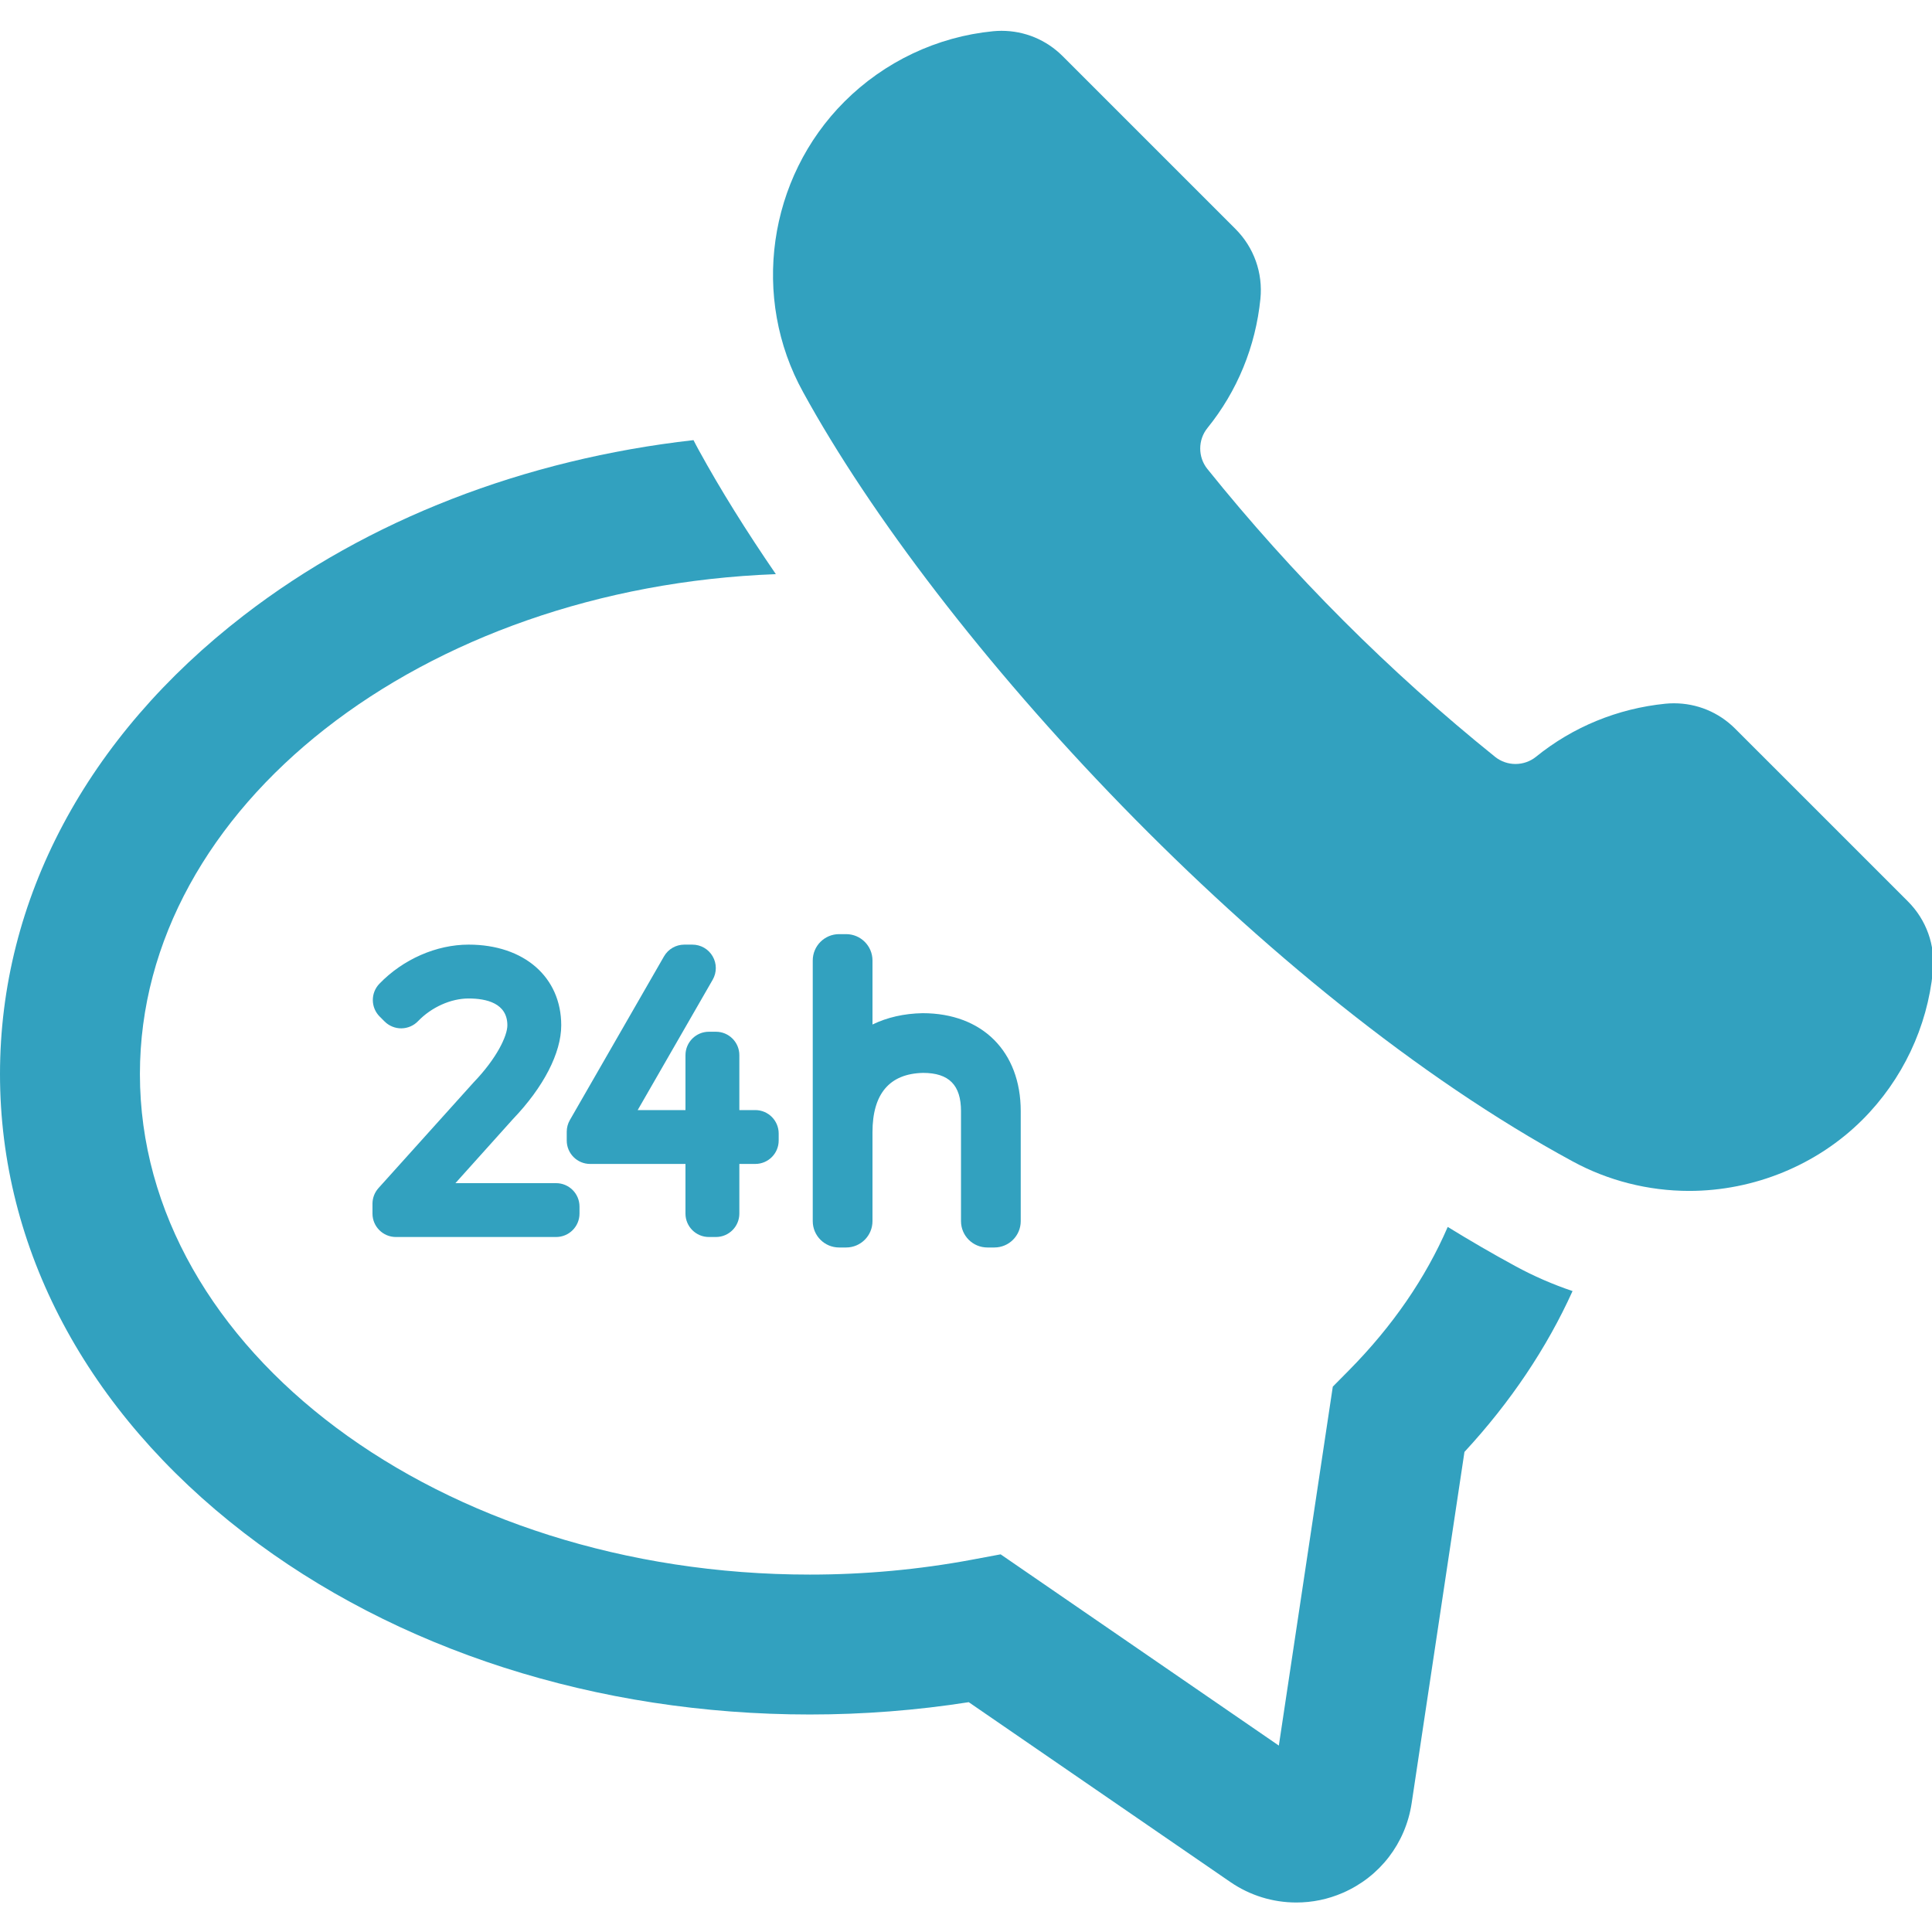
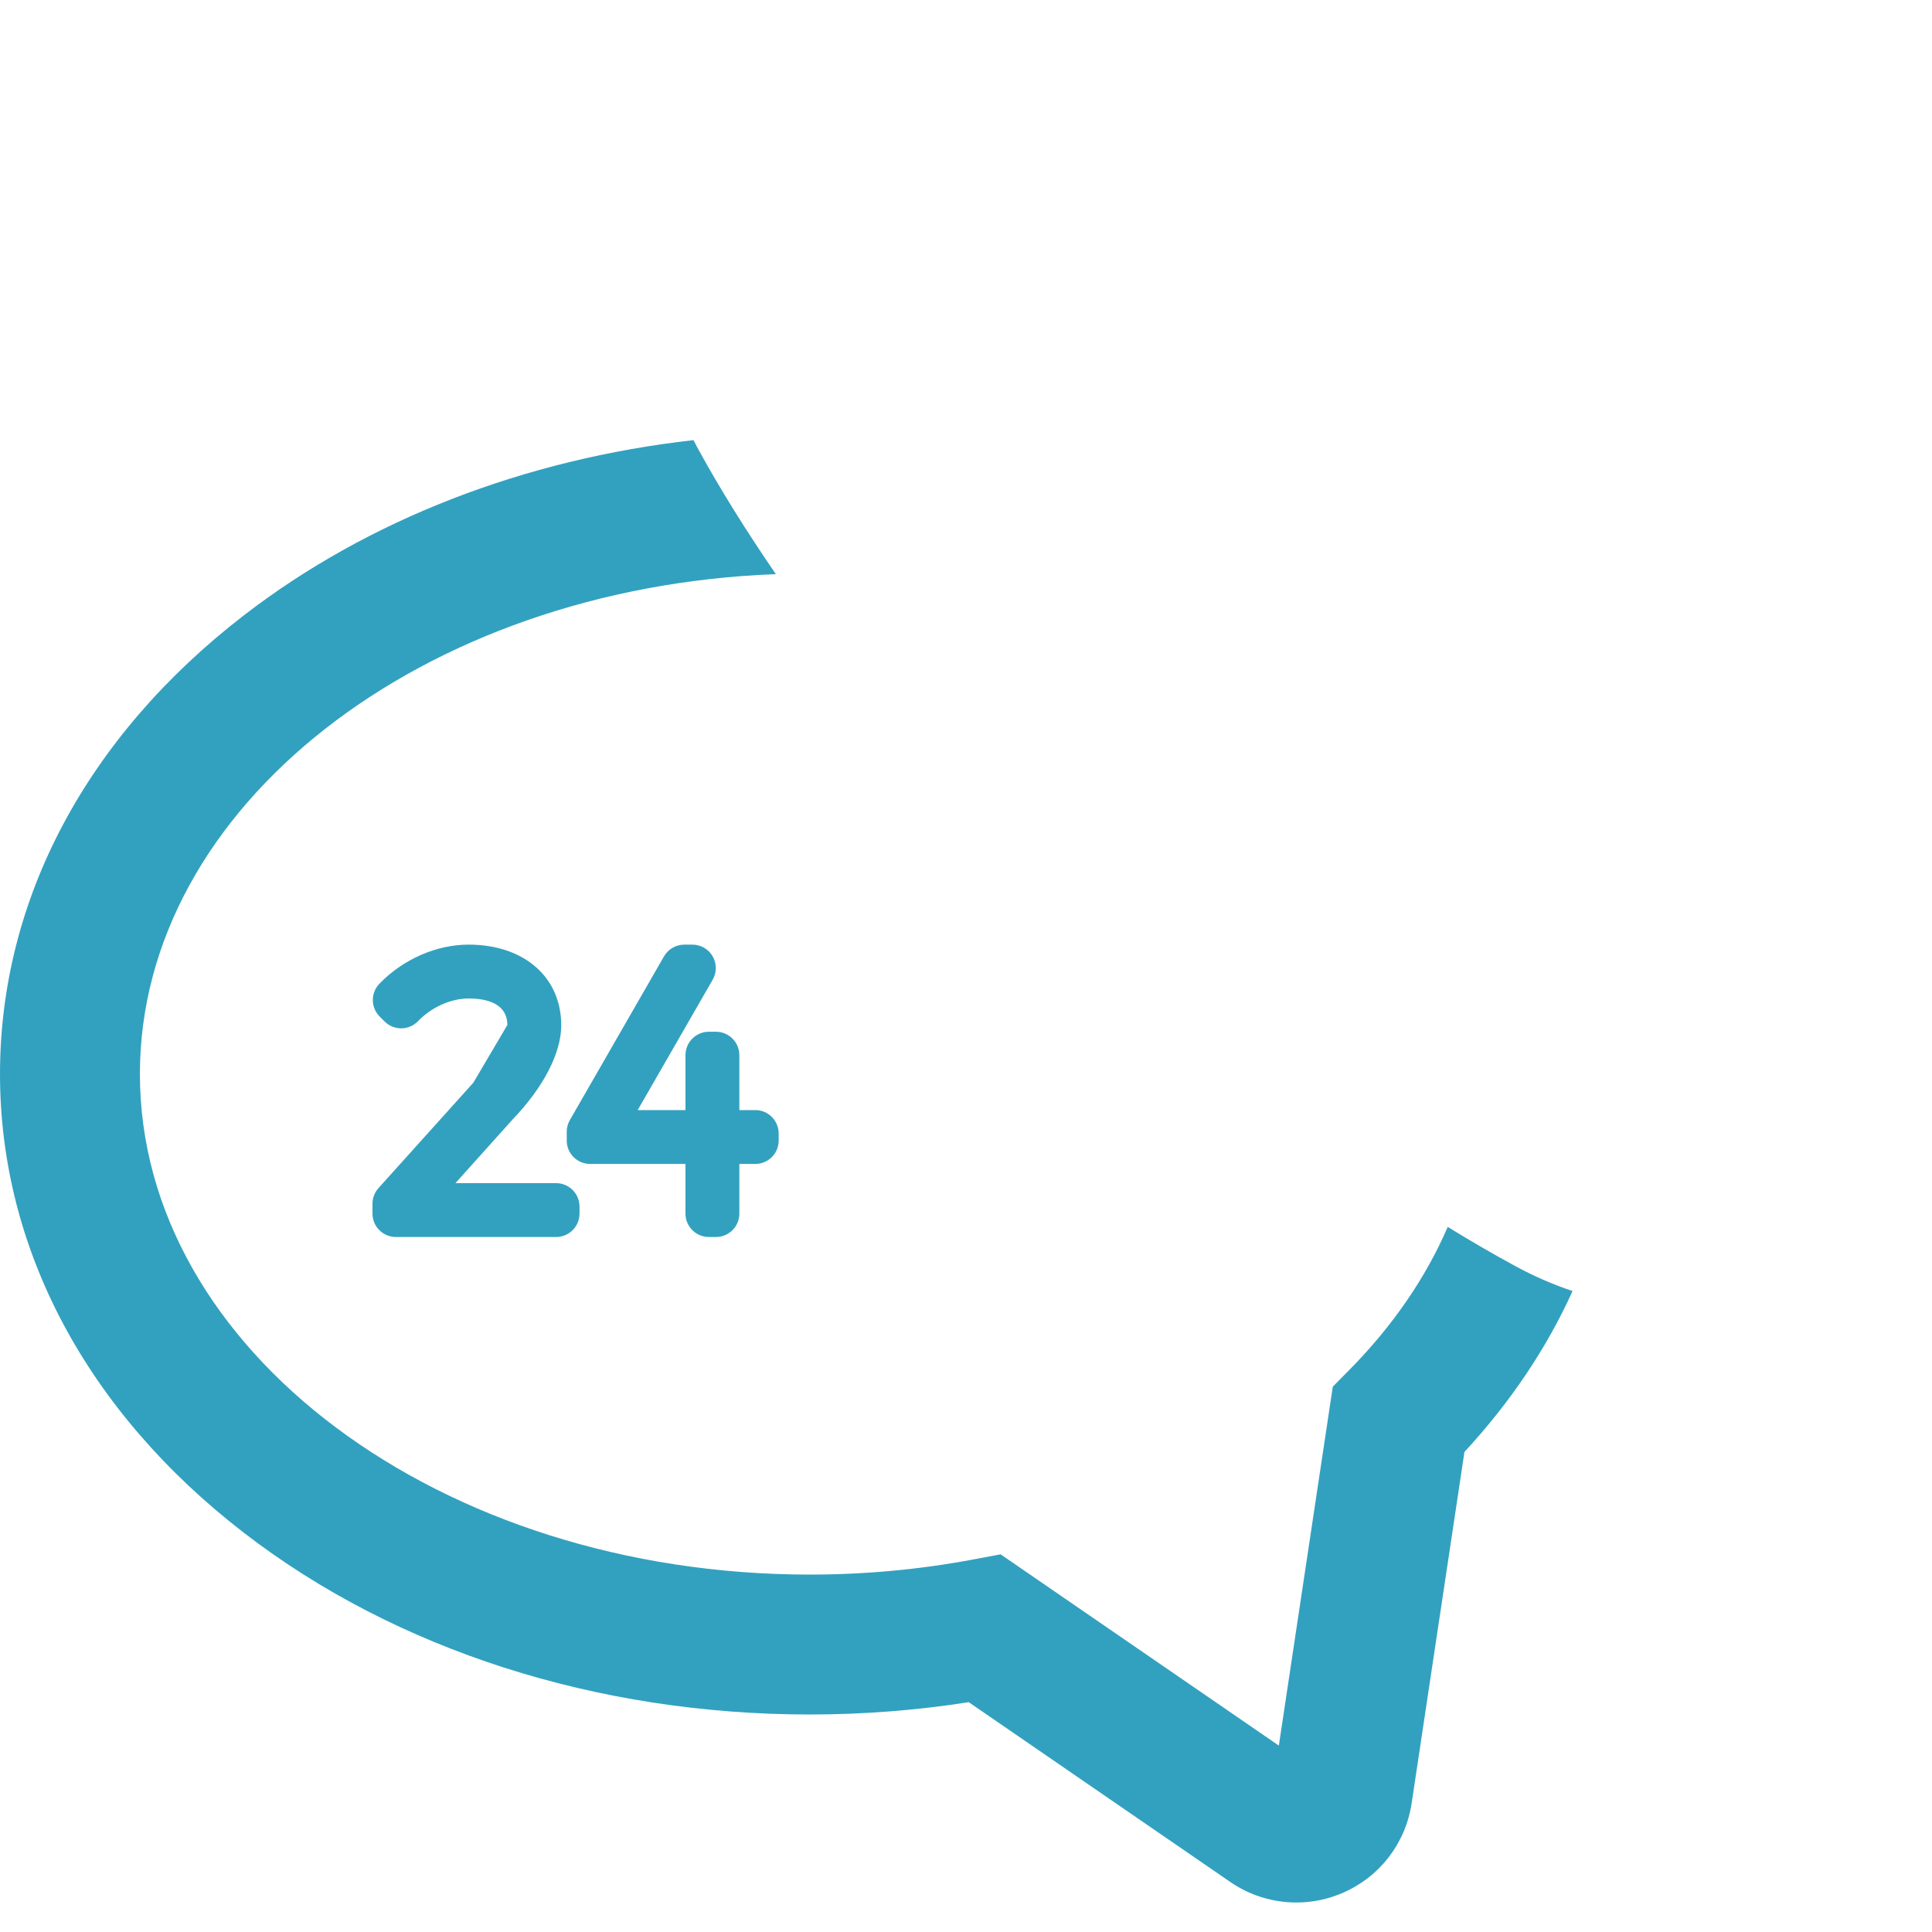
<svg xmlns="http://www.w3.org/2000/svg" version="1.1" width="800px" height="800px" viewBox="0,0,256,256">
  <g fill="#32a1bf" fill-rule="nonzero" stroke="none" stroke-width="1" stroke-linecap="butt" stroke-linejoin="miter" stroke-miterlimit="10" stroke-dasharray="" stroke-dashoffset="0" font-family="none" font-weight="none" font-size="none" text-anchor="none" style="mix-blend-mode: normal">
    <g transform="translate(-0,-0) scale(0.692,0.692)">
      <g>
        <path d="M277.213,234.933c-4.221,9.76 -10.564,19.016 -18.935,27.48l-3.072,3.107l-10.332,68.728l-53.27,-36.62l-5.466,1.021c-10.138,1.896 -20.589,2.856 -31.063,2.856c-70.736,0 -128.284,-42.995 -128.284,-95.844c0,-51.217 54.05,-93.179 121.772,-95.721c-5.644,-8.223 -10.63,-16.215 -14.77,-23.764c-0.348,-0.628 -0.674,-1.263 -1,-1.898c-32.376,3.652 -62.353,15.239 -86.079,33.533c-30.124,23.226 -46.714,54.425 -46.714,87.851c0,33.425 16.59,64.624 46.713,87.85c29.091,22.43 67.574,34.783 108.36,34.783c10.219,0 20.426,-0.792 30.422,-2.357l50.092,34.434c3.738,2.566 8.109,3.923 12.64,3.923c3.075,0 6.066,-0.622 8.889,-1.847c7.1,-3.081 12.029,-9.491 13.188,-17.158l10.112,-67.271c8.827,-9.545 15.756,-19.889 20.7,-30.801c-3.779,-1.276 -7.448,-2.868 -10.953,-4.779c-4.383,-2.376 -8.701,-4.891 -12.95,-7.506z" />
-         <path d="M365.339,172.611l-33.094,-33.091c-3.131,-3.13 -7.293,-4.854 -11.721,-4.854c-0.561,0 -1.116,0.028 -1.65,0.083c-9.134,0.923 -17.692,4.434 -24.755,10.156c-1.096,0.89 -2.494,1.383 -3.932,1.383c-1.411,0 -2.791,-0.48 -3.885,-1.351c-20.286,-16.33 -38.823,-34.878 -55.116,-55.146c-1.827,-2.274 -1.82,-5.567 0.014,-7.834c5.719,-7.063 9.227,-15.615 10.145,-24.731c0.499,-4.971 -1.239,-9.848 -4.771,-13.381l-33.094,-33.093c-3.13,-3.129 -7.291,-4.852 -11.711,-4.852c-0.537,0 -1.08,0.027 -1.615,0.08c-10.707,1.047 -20.811,5.832 -28.453,13.473c-14.684,14.686 -17.931,37.581 -7.895,55.677c25.839,47.144 87.986,115.09 147.28,147.228c6.814,3.718 14.541,5.68 22.36,5.68c12.426,0 24.524,-4.973 33.194,-13.644c7.64,-7.639 12.425,-17.743 13.474,-28.451c0.488,-4.949 -1.253,-9.807 -4.775,-13.332z" />
-         <path d="M90.636,207.316l-18.161,20.18c-0.74,0.823 -1.152,1.892 -1.152,3v1.883c0,2.477 2.008,4.485 4.484,4.485h30.674c2.477,0 4.484,-2.009 4.484,-4.485v-1.344c0,-2.477 -2.008,-4.484 -4.484,-4.484h-19.275l10.992,-12.241c5.891,-6.146 9.269,-12.698 9.269,-17.983c0,-9.24 -7.128,-15.449 -17.736,-15.449c-6.171,0 -12.556,2.801 -17.084,7.492c-1.697,1.76 -1.673,4.556 0.057,6.285l0.941,0.941c0.852,0.852 2.03,1.331 3.215,1.313c1.204,-0.013 2.354,-0.508 3.188,-1.376c2.577,-2.678 6.286,-4.342 9.683,-4.342c3.385,0 7.421,0.891 7.421,5.135c0,2.021 -2.008,6.289 -6.418,10.886c-0.035,0.033 -0.066,0.069 -0.098,0.104z" />
+         <path d="M90.636,207.316l-18.161,20.18c-0.74,0.823 -1.152,1.892 -1.152,3v1.883c0,2.477 2.008,4.485 4.484,4.485h30.674c2.477,0 4.484,-2.009 4.484,-4.485v-1.344c0,-2.477 -2.008,-4.484 -4.484,-4.484h-19.275l10.992,-12.241c5.891,-6.146 9.269,-12.698 9.269,-17.983c0,-9.24 -7.128,-15.449 -17.736,-15.449c-6.171,0 -12.556,2.801 -17.084,7.492c-1.697,1.76 -1.673,4.556 0.057,6.285l0.941,0.941c0.852,0.852 2.03,1.331 3.215,1.313c1.204,-0.013 2.354,-0.508 3.188,-1.376c2.577,-2.678 6.286,-4.342 9.683,-4.342c3.385,0 7.421,0.891 7.421,5.135c-0.035,0.033 -0.066,0.069 -0.098,0.104z" />
        <path d="M135.741,236.864h1.347c2.476,0 4.484,-2.009 4.484,-4.485v-9.506h3.048c2.477,0 4.484,-2.008 4.484,-4.484v-1.346c0,-2.477 -2.008,-4.484 -4.484,-4.484h-3.048v-10.516c0,-2.477 -2.009,-4.484 -4.484,-4.484h-1.347c-2.477,0 -4.485,2.008 -4.485,4.484v10.516h-9.15l14.36,-24.961c0.799,-1.388 0.797,-3.096 -0.005,-4.48c-0.801,-1.387 -2.281,-2.24 -3.882,-2.24h-1.546c-1.605,0 -3.088,0.857 -3.889,2.249l-18.026,31.345c-0.392,0.681 -0.598,1.451 -0.598,2.236v1.682c0,2.477 2.008,4.484 4.484,4.484h18.251v9.506c0.001,2.475 2.01,4.484 4.486,4.484z" />
-         <path d="M162.018,178.87h-1.345c-2.787,0 -5.046,2.259 -5.046,5.046v49.909c0,2.786 2.259,5.045 5.046,5.045h1.345c2.787,0 5.046,-2.259 5.046,-5.045v-17.018c0,-7.402 3.295,-11.228 9.686,-11.368c4.956,0 7.265,2.33 7.265,7.332v21.054c0,2.786 2.259,5.045 5.045,5.045h1.346c2.786,0 5.045,-2.259 5.045,-5.045v-21.054c0,-11.4 -7.34,-18.767 -18.792,-18.766c-3.564,0.065 -6.796,0.811 -9.594,2.169v-12.259c-0.001,-2.787 -2.26,-5.045 -5.047,-5.045z" />
      </g>
    </g>
  </g>
</svg>